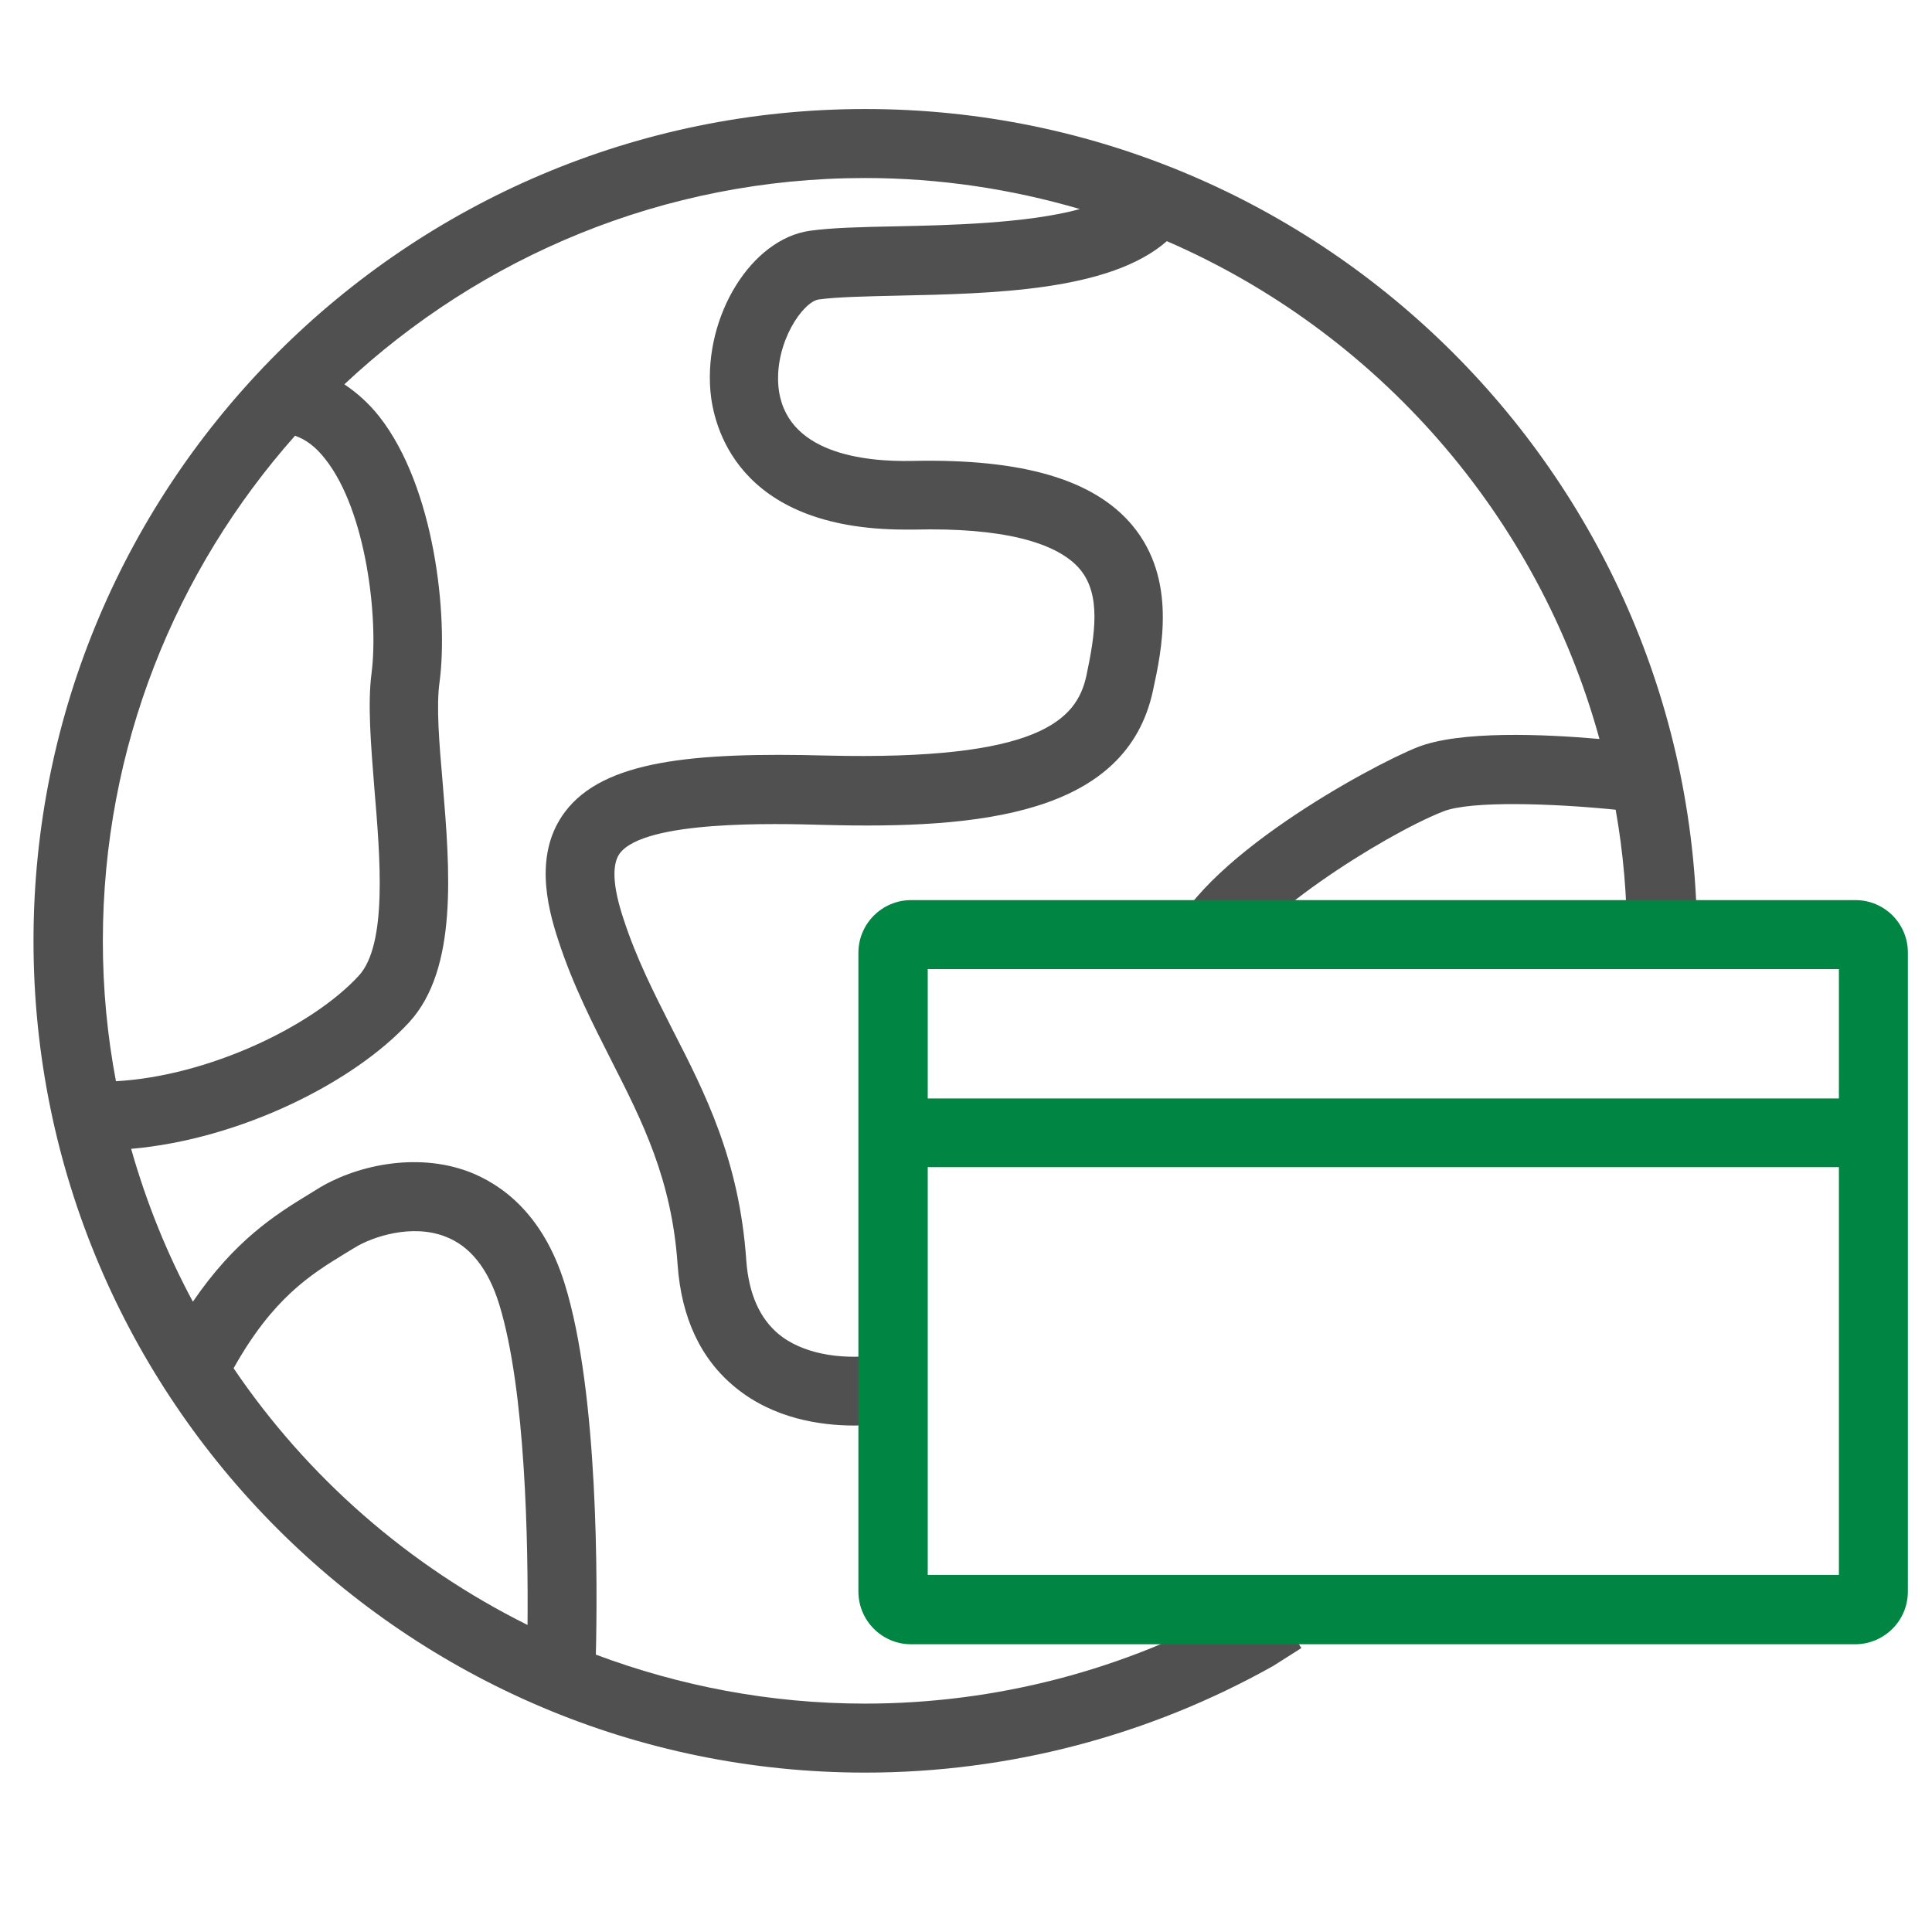
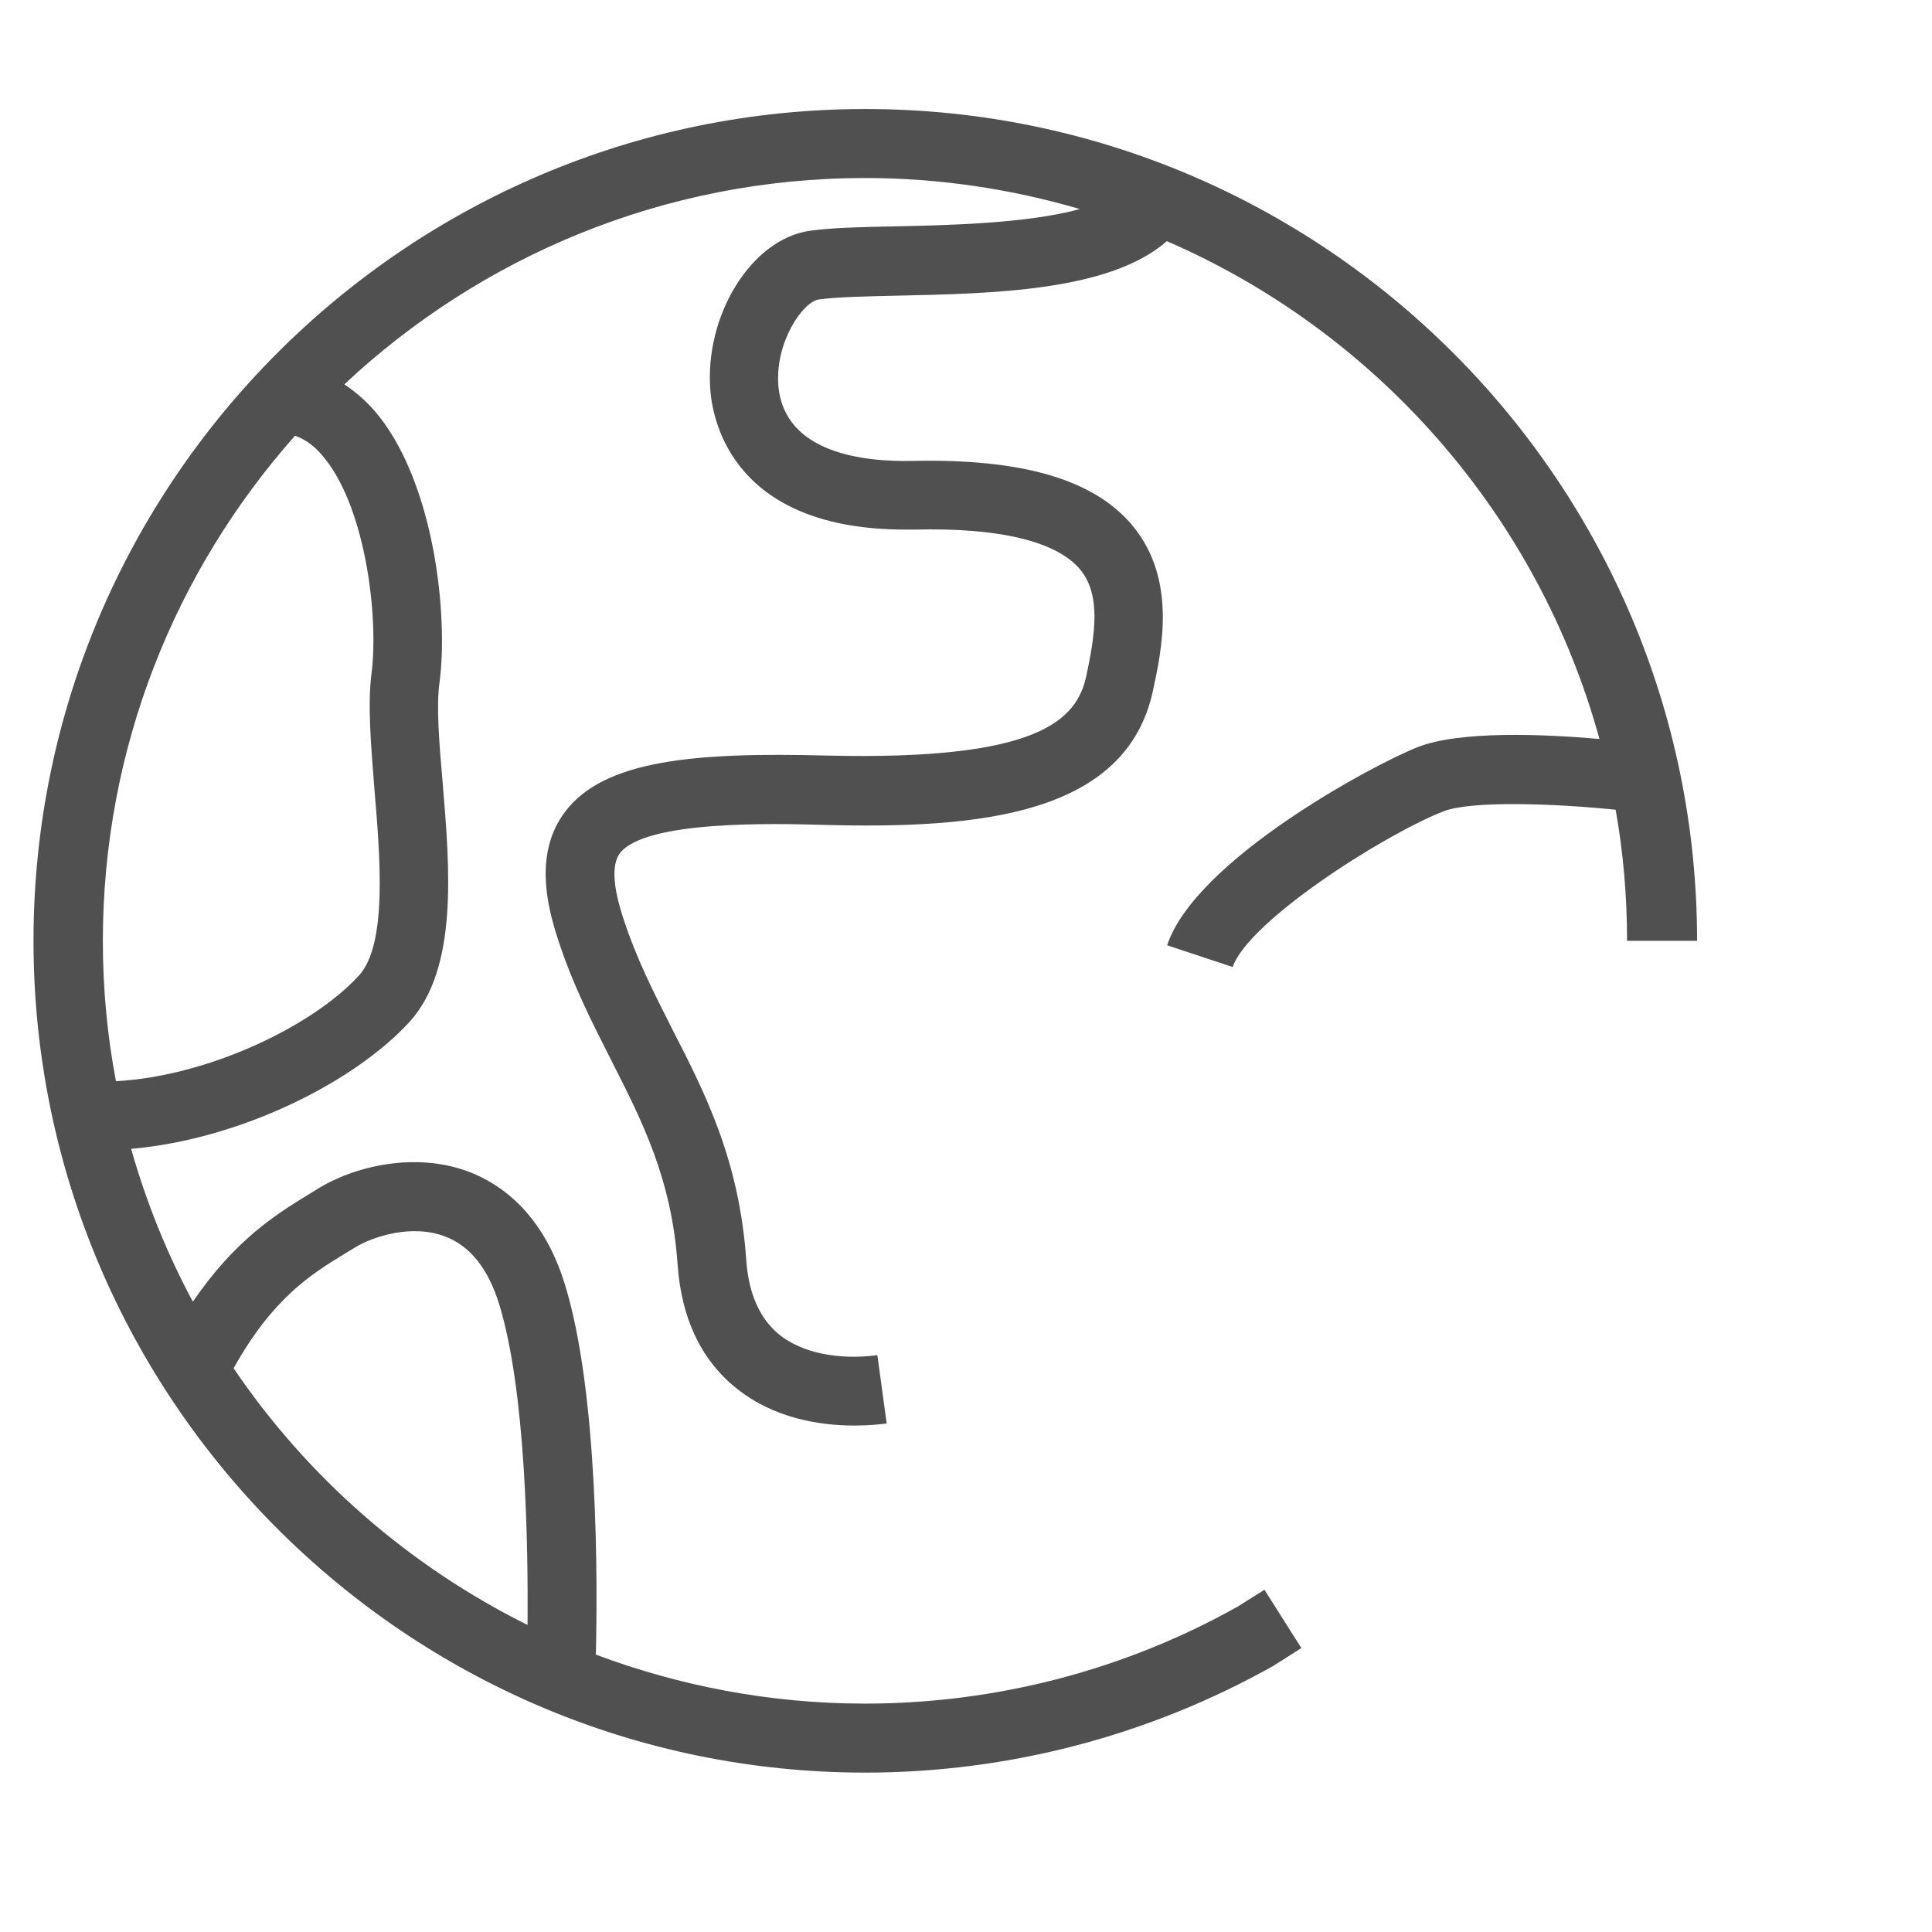
<svg xmlns="http://www.w3.org/2000/svg" width="56" height="56" viewBox="0 0 56 56" fill="none">
  <path d="M49.191 27.27C49.191 13.98 38.381 3.16 25.081 3.16C11.781 3.16 0.971 13.98 0.971 27.27C0.971 40.56 11.781 51.38 25.081 51.38C29.211 51.38 33.281 50.32 36.901 48.29L37.721 47.77L36.651 46.08L35.871 46.57C32.591 48.41 28.861 49.38 25.071 49.38C22.331 49.38 19.701 48.87 17.271 47.96C17.321 45.94 17.351 40.38 16.371 37.22C15.731 35.15 14.501 34.31 13.581 33.96C12.031 33.38 10.261 33.8 9.191 34.47L8.931 34.63C8.001 35.2 6.811 35.94 5.591 37.73C4.841 36.34 4.241 34.85 3.801 33.3C6.991 33.02 10.271 31.36 11.861 29.63C13.281 28.08 13.041 25.21 12.831 22.69C12.731 21.55 12.641 20.46 12.741 19.77C12.991 17.88 12.611 14.13 10.991 12.07C10.691 11.69 10.341 11.38 9.981 11.14C13.931 7.44 19.241 5.16 25.071 5.16C27.231 5.16 29.321 5.48 31.301 6.06C29.771 6.48 27.441 6.53 25.981 6.56C24.971 6.58 24.101 6.6 23.471 6.69C21.781 6.93 20.411 9.14 20.591 11.33C20.671 12.28 21.311 15.35 26.241 15.35C26.331 15.35 26.421 15.35 26.521 15.35C28.991 15.29 30.641 15.7 31.311 16.51C31.921 17.25 31.741 18.39 31.491 19.58C31.211 20.88 30.111 22.05 23.951 21.9C20.091 21.8 17.491 22.04 16.371 23.54C15.491 24.72 15.841 26.22 16.181 27.25C16.611 28.57 17.181 29.67 17.721 30.74C18.621 32.51 19.471 34.18 19.641 36.66C19.751 38.2 20.311 39.4 21.321 40.22C22.421 41.12 23.781 41.32 24.761 41.32C25.151 41.32 25.471 41.29 25.701 41.26L25.431 39.28C24.301 39.43 23.231 39.21 22.581 38.68C22.021 38.22 21.701 37.5 21.631 36.53C21.431 33.64 20.451 31.71 19.491 29.84C18.961 28.79 18.451 27.8 18.071 26.63C17.761 25.7 17.731 25.06 17.961 24.74C18.681 23.77 22.461 23.87 23.881 23.91C28.381 24.03 32.651 23.63 33.421 20.01C33.681 18.81 34.111 16.79 32.831 15.24C31.721 13.9 29.641 13.29 26.451 13.36C25.061 13.39 22.731 13.15 22.561 11.18C22.461 9.92 23.271 8.75 23.731 8.68C24.231 8.61 25.091 8.59 26.001 8.57C28.781 8.51 32.171 8.44 33.821 6.99C39.911 9.63 44.581 14.93 46.361 21.42C44.781 21.28 42.311 21.17 41.081 21.66C39.771 22.18 34.641 24.94 33.831 27.4L35.731 28.03C36.171 26.72 40.041 24.23 41.831 23.52C42.641 23.2 45.051 23.29 46.831 23.47C47.051 24.71 47.161 25.97 47.161 27.27H49.191V27.27ZM9.991 36.34L10.271 36.17C10.801 35.84 11.941 35.47 12.901 35.84C13.621 36.11 14.151 36.77 14.471 37.81C15.241 40.32 15.311 44.76 15.291 47.1C11.851 45.39 8.911 42.82 6.771 39.66C7.911 37.62 9.011 36.94 9.991 36.34ZM10.771 19.5C10.651 20.4 10.751 21.59 10.851 22.85C11.021 24.87 11.231 27.37 10.401 28.28C9.051 29.75 6.041 31.19 3.361 31.34C3.111 30.02 2.981 28.67 2.981 27.28C2.981 21.66 5.091 16.53 8.551 12.63C8.871 12.74 9.161 12.96 9.431 13.31C10.621 14.82 10.971 17.93 10.771 19.5Z" fill="#505050" />
-   <path d="M53.781 26.09H26.411C25.571 26.09 24.881 26.77 24.881 27.62V46.13C24.881 46.97 25.561 47.66 26.411 47.66H53.771C54.611 47.66 55.301 46.98 55.301 46.13V27.61C55.301 26.77 54.621 26.09 53.781 26.09ZM53.301 28.09V31.84H26.891V28.09H53.301ZM26.891 45.65V33.83H53.301V45.65H26.891Z" fill="#008542" />
</svg>